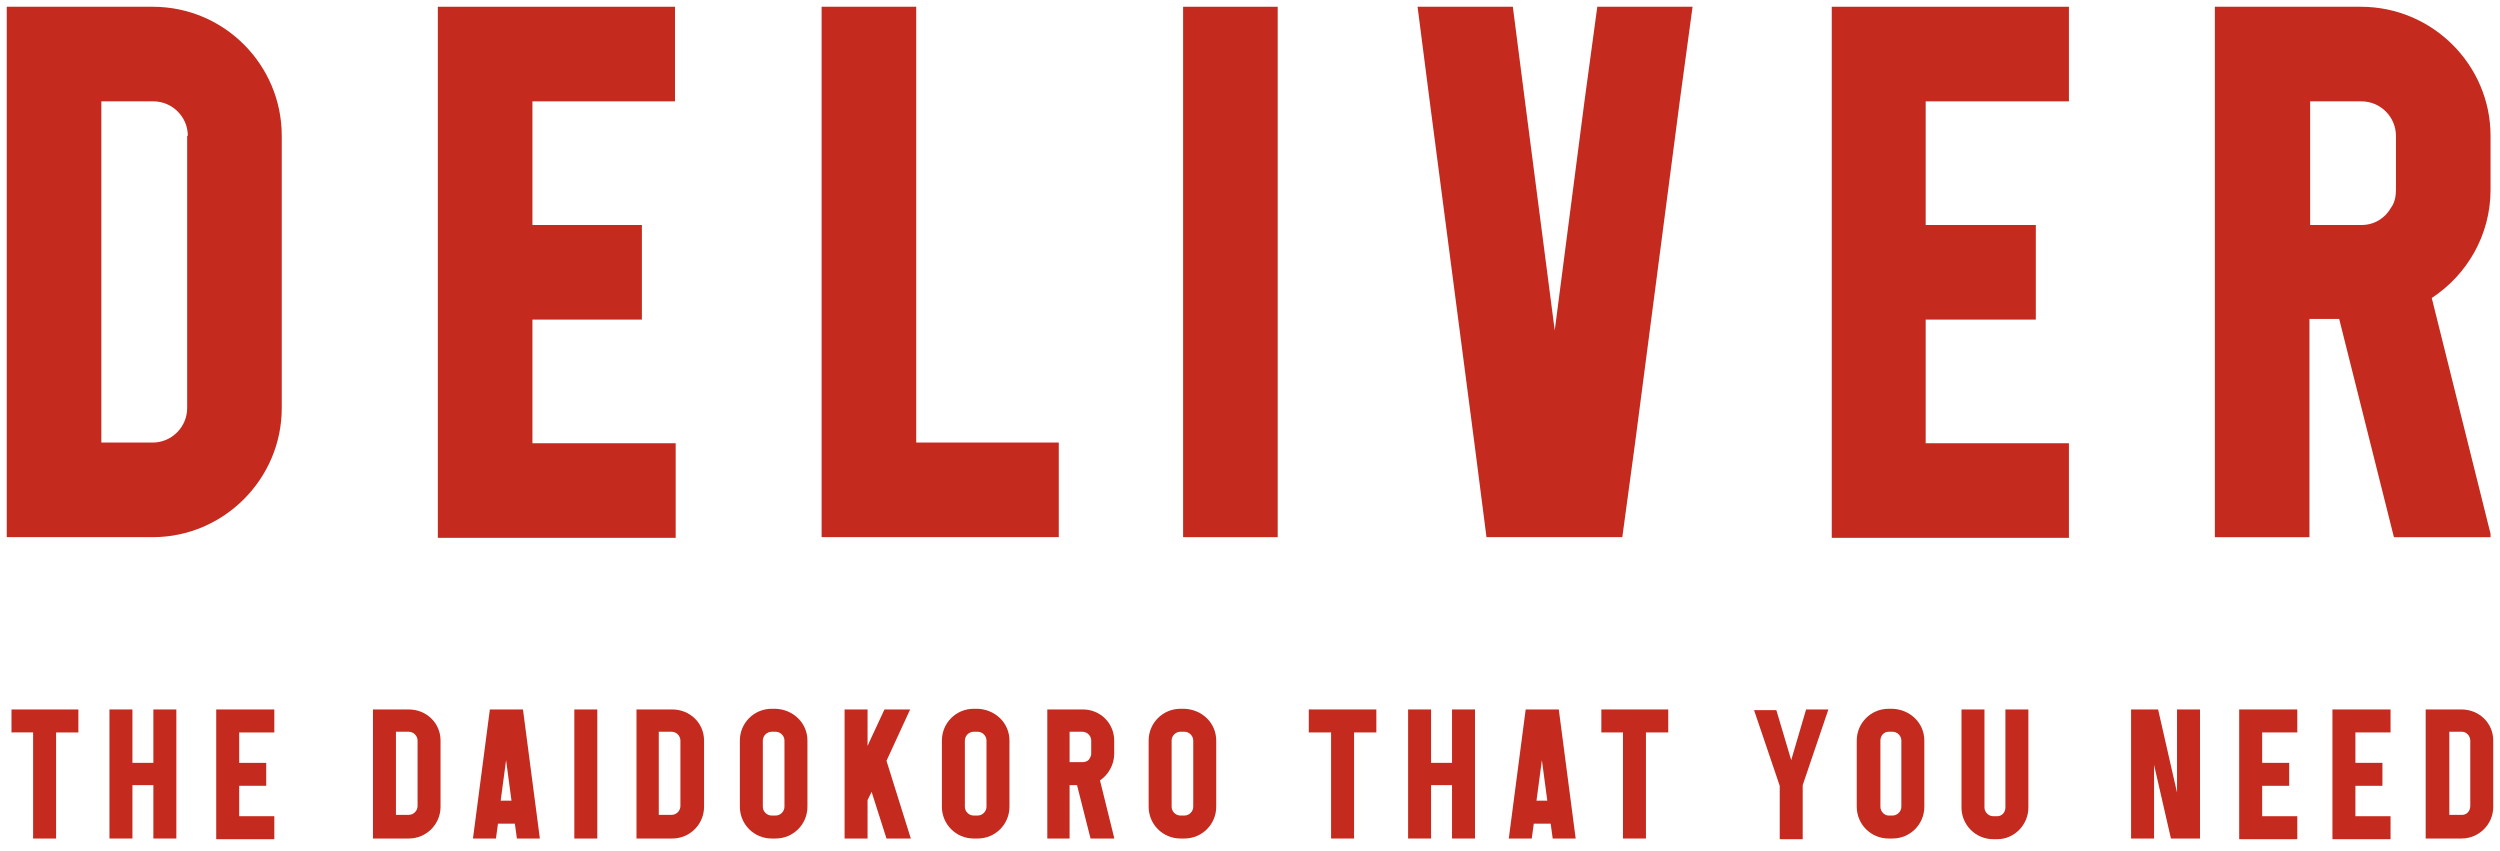
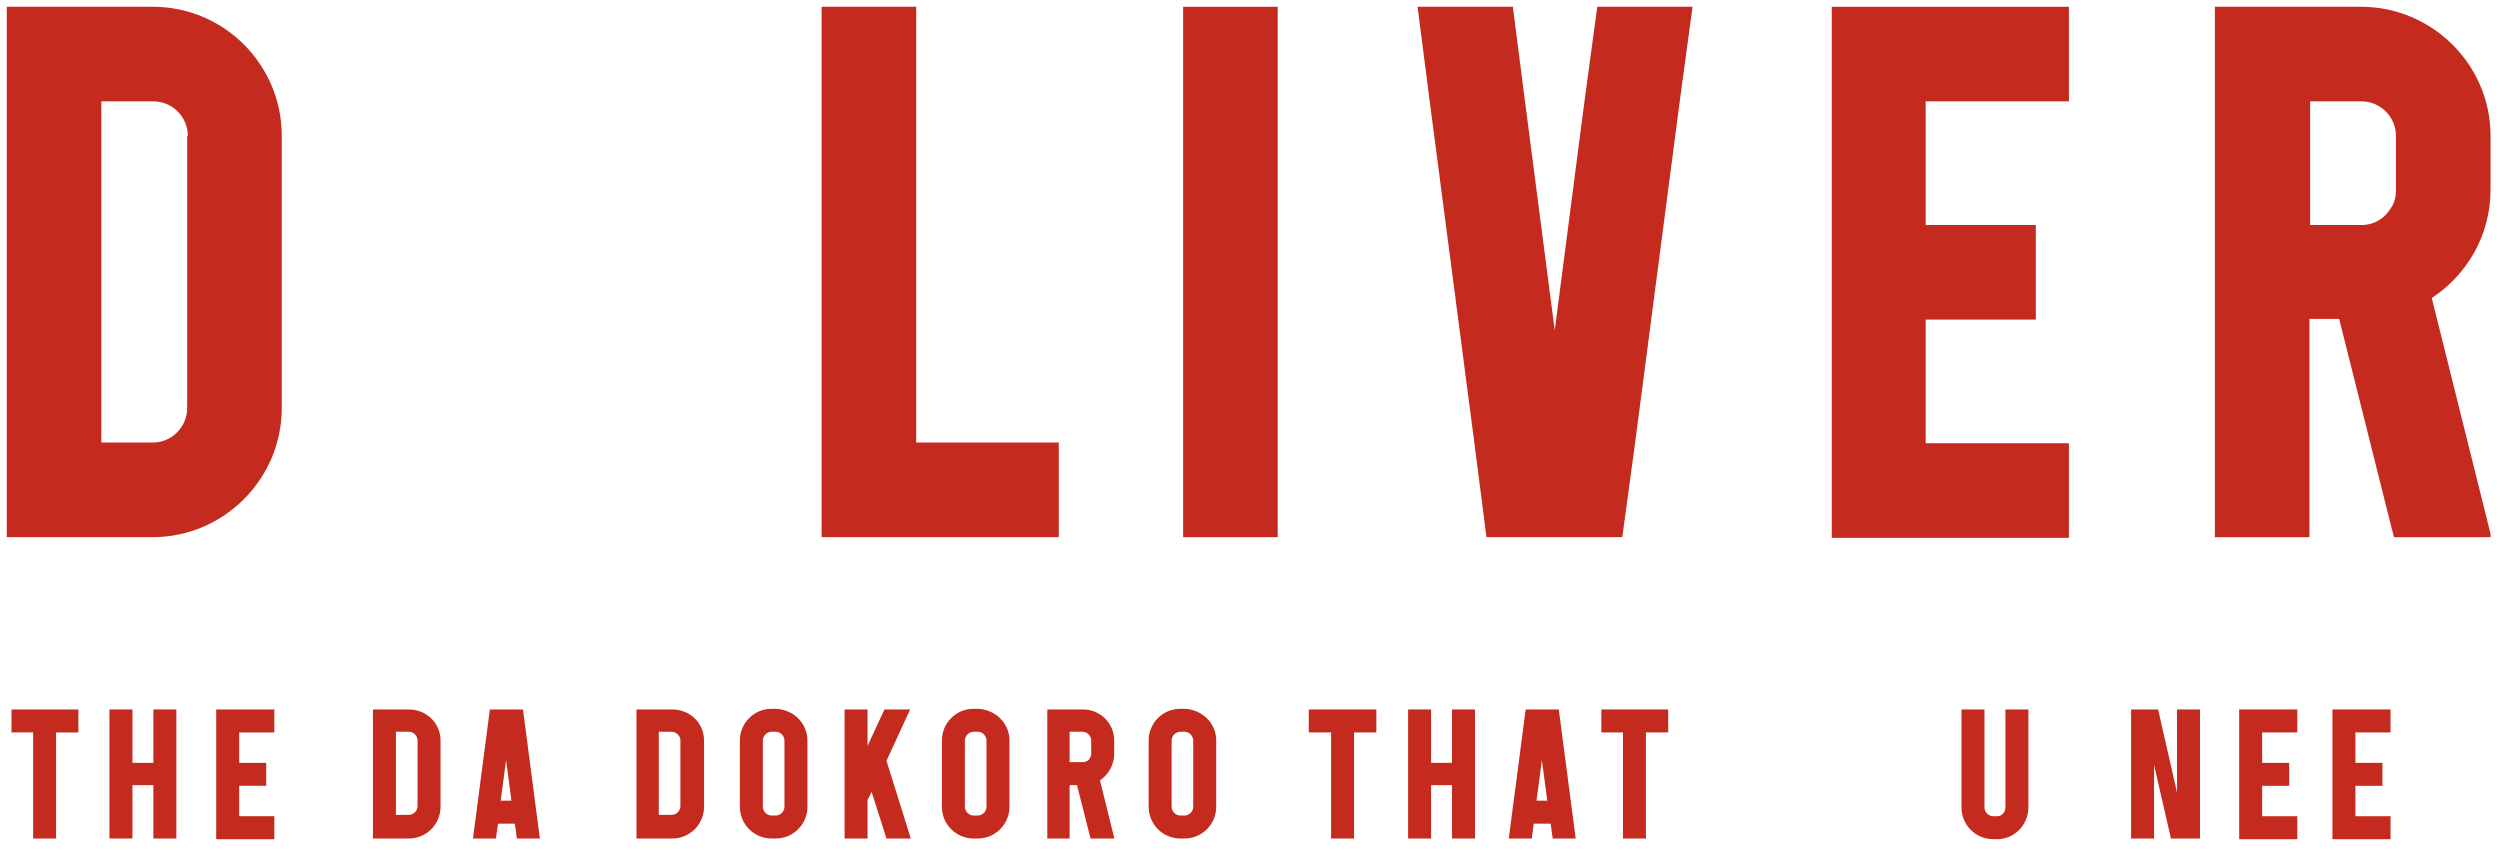
<svg xmlns="http://www.w3.org/2000/svg" version="1.1" id="レイヤー_1" x="0px" y="0px" viewBox="0 0 370 126" style="enable-background:new 0 0 370 126;" xml:space="preserve">
  <style type="text/css">
	.st0{fill:#C52A1E;}
</style>
  <g>
    <g>
      <path class="st0" d="M41.7,20.1v40.3c0,10.5-8.6,19.1-19.1,19.1H1V1h21.6C33.2,1,41.7,9.6,41.7,20.1z M27.8,20.1    c0-2.8-2.3-5.1-5.1-5.1H15v50.5h7.6c2.8,0,5.1-2.3,5.1-5.1V20.1z" />
-       <path class="st0" d="M64.8,1h35.1v14H78.8v18.3H95v14H78.8v18.3h21.2v14H64.8V1z" />
      <path class="st0" d="M135.5,65.5h21.2v14h-35.1V1h14V65.5z" />
      <path class="st0" d="M175.1,79.5V1h14v78.5H175.1z" />
      <path class="st0" d="M236.4,1h14.1l-1.9,14l-6.6,50.5l-1.9,14H220l-1.8-14L211.6,15l-1.8-14h14.1l1.8,14l4.4,33.9l4.4-33.9    L236.4,1z" />
      <path class="st0" d="M271.1,1h35.1v14h-21.2v18.3h16.3v14h-16.3v18.3h21.2v14h-35.1V1z" />
      <path class="st0" d="M368.6,20.1v8c0,6.7-3.5,12.6-8.7,16l8.7,34.9v0.5h-14.3l-8.1-32.3h-4.4v32.3h-14V1h21.6    C360,1,368.6,9.6,368.6,20.1z M354.6,20.1c0-2.8-2.3-5.1-5.1-5.1h-7.6v18.3h7.6c1.9,0,3.5-1,4.4-2.6c0.5-0.7,0.7-1.6,0.7-2.6V20.1    z" />
    </g>
    <g>
      <path class="st0" d="M1.7,105h9.9v3.4H8.3v15.7H4.9v-15.7H1.7V105z" />
      <path class="st0" d="M22.7,105h3.4v19.1h-3.4v-7.9h-3.1v7.9h-3.4V105h3.4v7.9h3.1V105z" />
      <path class="st0" d="M32,105h8.6v3.4h-5.2v4.5h4v3.4h-4v4.5h5.2v3.4H32V105z" />
      <path class="st0" d="M65.2,109.6v9.8c0,2.6-2.1,4.7-4.7,4.7h-5.3V105h5.3C63.1,105,65.2,107,65.2,109.6z M61.8,109.6    c0-0.7-0.6-1.3-1.3-1.3h-1.9v12.3h1.9c0.7,0,1.3-0.6,1.3-1.3V109.6z" />
      <path class="st0" d="M77.4,105l2.5,19.1h-3.4l-0.3-2.2h-2.5l-0.3,2.2H70l2.5-19.1H77.4z M75.7,118.5l-0.8-6l-0.8,6H75.7z" />
-       <path class="st0" d="M85,124.1V105h3.4v19.1H85z" />
+       <path class="st0" d="M85,124.1V105h3.4H85z" />
      <path class="st0" d="M104.2,109.6v9.8c0,2.6-2.1,4.7-4.7,4.7h-5.3V105h5.3C102.1,105,104.2,107,104.2,109.6z M100.7,109.6    c0-0.7-0.6-1.3-1.3-1.3h-1.9v12.3h1.9c0.7,0,1.3-0.6,1.3-1.3V109.6z" />
      <path class="st0" d="M119.5,109.6v9.8c0,2.6-2.1,4.7-4.7,4.7h-0.6c-2.6,0-4.7-2.1-4.7-4.7v-9.8c0-2.6,2.1-4.7,4.7-4.7h0.6    C117.4,105,119.5,107,119.5,109.6z M116.1,109.6c0-0.7-0.6-1.3-1.3-1.3h-0.6c-0.7,0-1.3,0.6-1.3,1.3v9.8c0,0.7,0.6,1.3,1.3,1.3    h0.6c0.7,0,1.3-0.6,1.3-1.3V109.6z" />
      <path class="st0" d="M131.2,112.6l3.6,11.5h-3.6l-2.2-6.9l-0.6,1.2v5.7h-3.4V105h3.4v5.4l0.5-1.1l2-4.3h3.8L131.2,112.6z" />
      <path class="st0" d="M149.4,109.6v9.8c0,2.6-2.1,4.7-4.7,4.7h-0.6c-2.6,0-4.7-2.1-4.7-4.7v-9.8c0-2.6,2.1-4.7,4.7-4.7h0.6    C147.3,105,149.4,107,149.4,109.6z M146,109.6c0-0.7-0.6-1.3-1.3-1.3h-0.6c-0.7,0-1.3,0.6-1.3,1.3v9.8c0,0.7,0.6,1.3,1.3,1.3h0.6    c0.7,0,1.3-0.6,1.3-1.3V109.6z" />
      <path class="st0" d="M164.9,109.6v2c0,1.6-0.9,3.1-2.1,3.9l2.1,8.5v0.1h-3.5l-2-7.9h-1.1v7.9H155V105h5.3    C162.8,105,164.9,107,164.9,109.6z M161.5,109.6c0-0.7-0.6-1.3-1.3-1.3h-1.9v4.5h1.9c0.5,0,0.9-0.2,1.1-0.6    c0.1-0.2,0.2-0.4,0.2-0.6V109.6z" />
      <path class="st0" d="M180,109.6v9.8c0,2.6-2.1,4.7-4.7,4.7h-0.6c-2.6,0-4.7-2.1-4.7-4.7v-9.8c0-2.6,2.1-4.7,4.7-4.7h0.6    C177.9,105,180,107,180,109.6z M176.6,109.6c0-0.7-0.6-1.3-1.3-1.3h-0.6c-0.7,0-1.3,0.6-1.3,1.3v9.8c0,0.7,0.6,1.3,1.3,1.3h0.6    c0.7,0,1.3-0.6,1.3-1.3V109.6z" />
      <path class="st0" d="M193.8,105h9.9v3.4h-3.3v15.7h-3.4v-15.7h-3.3V105z" />
      <path class="st0" d="M214.9,105h3.4v19.1h-3.4v-7.9h-3.1v7.9h-3.4V105h3.4v7.9h3.1V105z" />
      <path class="st0" d="M230.7,105l2.5,19.1h-3.4l-0.3-2.2H227l-0.3,2.2h-3.4l2.5-19.1H230.7z M229,118.5l-0.8-6l-0.8,6H229z" />
      <path class="st0" d="M237,105h9.9v3.4h-3.3v15.7h-3.4v-15.7H237V105z" />
-       <path class="st0" d="M267.3,105l3.3,0l-3.8,11.2v8h-3.4v-7.9l-3.8-11.2h3.3l2.2,7.4L267.3,105z" />
-       <path class="st0" d="M284.8,109.6v9.8c0,2.6-2.1,4.7-4.7,4.7h-0.6c-2.6,0-4.7-2.1-4.7-4.7v-9.8c0-2.6,2.1-4.7,4.7-4.7h0.6    C282.7,105,284.8,107,284.8,109.6z M281.4,109.6c0-0.7-0.6-1.3-1.3-1.3h-0.6c-0.7,0-1.2,0.6-1.2,1.3v9.8c0,0.7,0.6,1.3,1.2,1.3    h0.6c0.7,0,1.3-0.6,1.3-1.3V109.6z" />
      <path class="st0" d="M296.8,105h3.4v14.5c0,2.6-2.1,4.7-4.6,4.7h-0.6c-2.6,0-4.7-2.1-4.7-4.7V105h3.4v14.5c0,0.7,0.6,1.3,1.3,1.3    h0.6c0.7,0,1.2-0.6,1.2-1.3V105z" />
      <path class="st0" d="M322.2,105h3.4v19.1h-4.3l-2.5-10.9v10.9h-3.4V105h4l2.8,12.3V105z" />
      <path class="st0" d="M331.4,105h8.6v3.4h-5.2v4.5h4v3.4h-4v4.5h5.2v3.4h-8.6V105z" />
      <path class="st0" d="M345.2,105h8.6v3.4h-5.2v4.5h4v3.4h-4v4.5h5.2v3.4h-8.6V105z" />
-       <path class="st0" d="M369,109.6v9.8c0,2.6-2.1,4.7-4.7,4.7h-5.3V105h5.3C366.9,105,369,107,369,109.6z M365.6,109.6    c0-0.7-0.6-1.3-1.2-1.3h-1.9v12.3h1.9c0.7,0,1.2-0.6,1.2-1.3V109.6z" />
    </g>
  </g>
</svg>